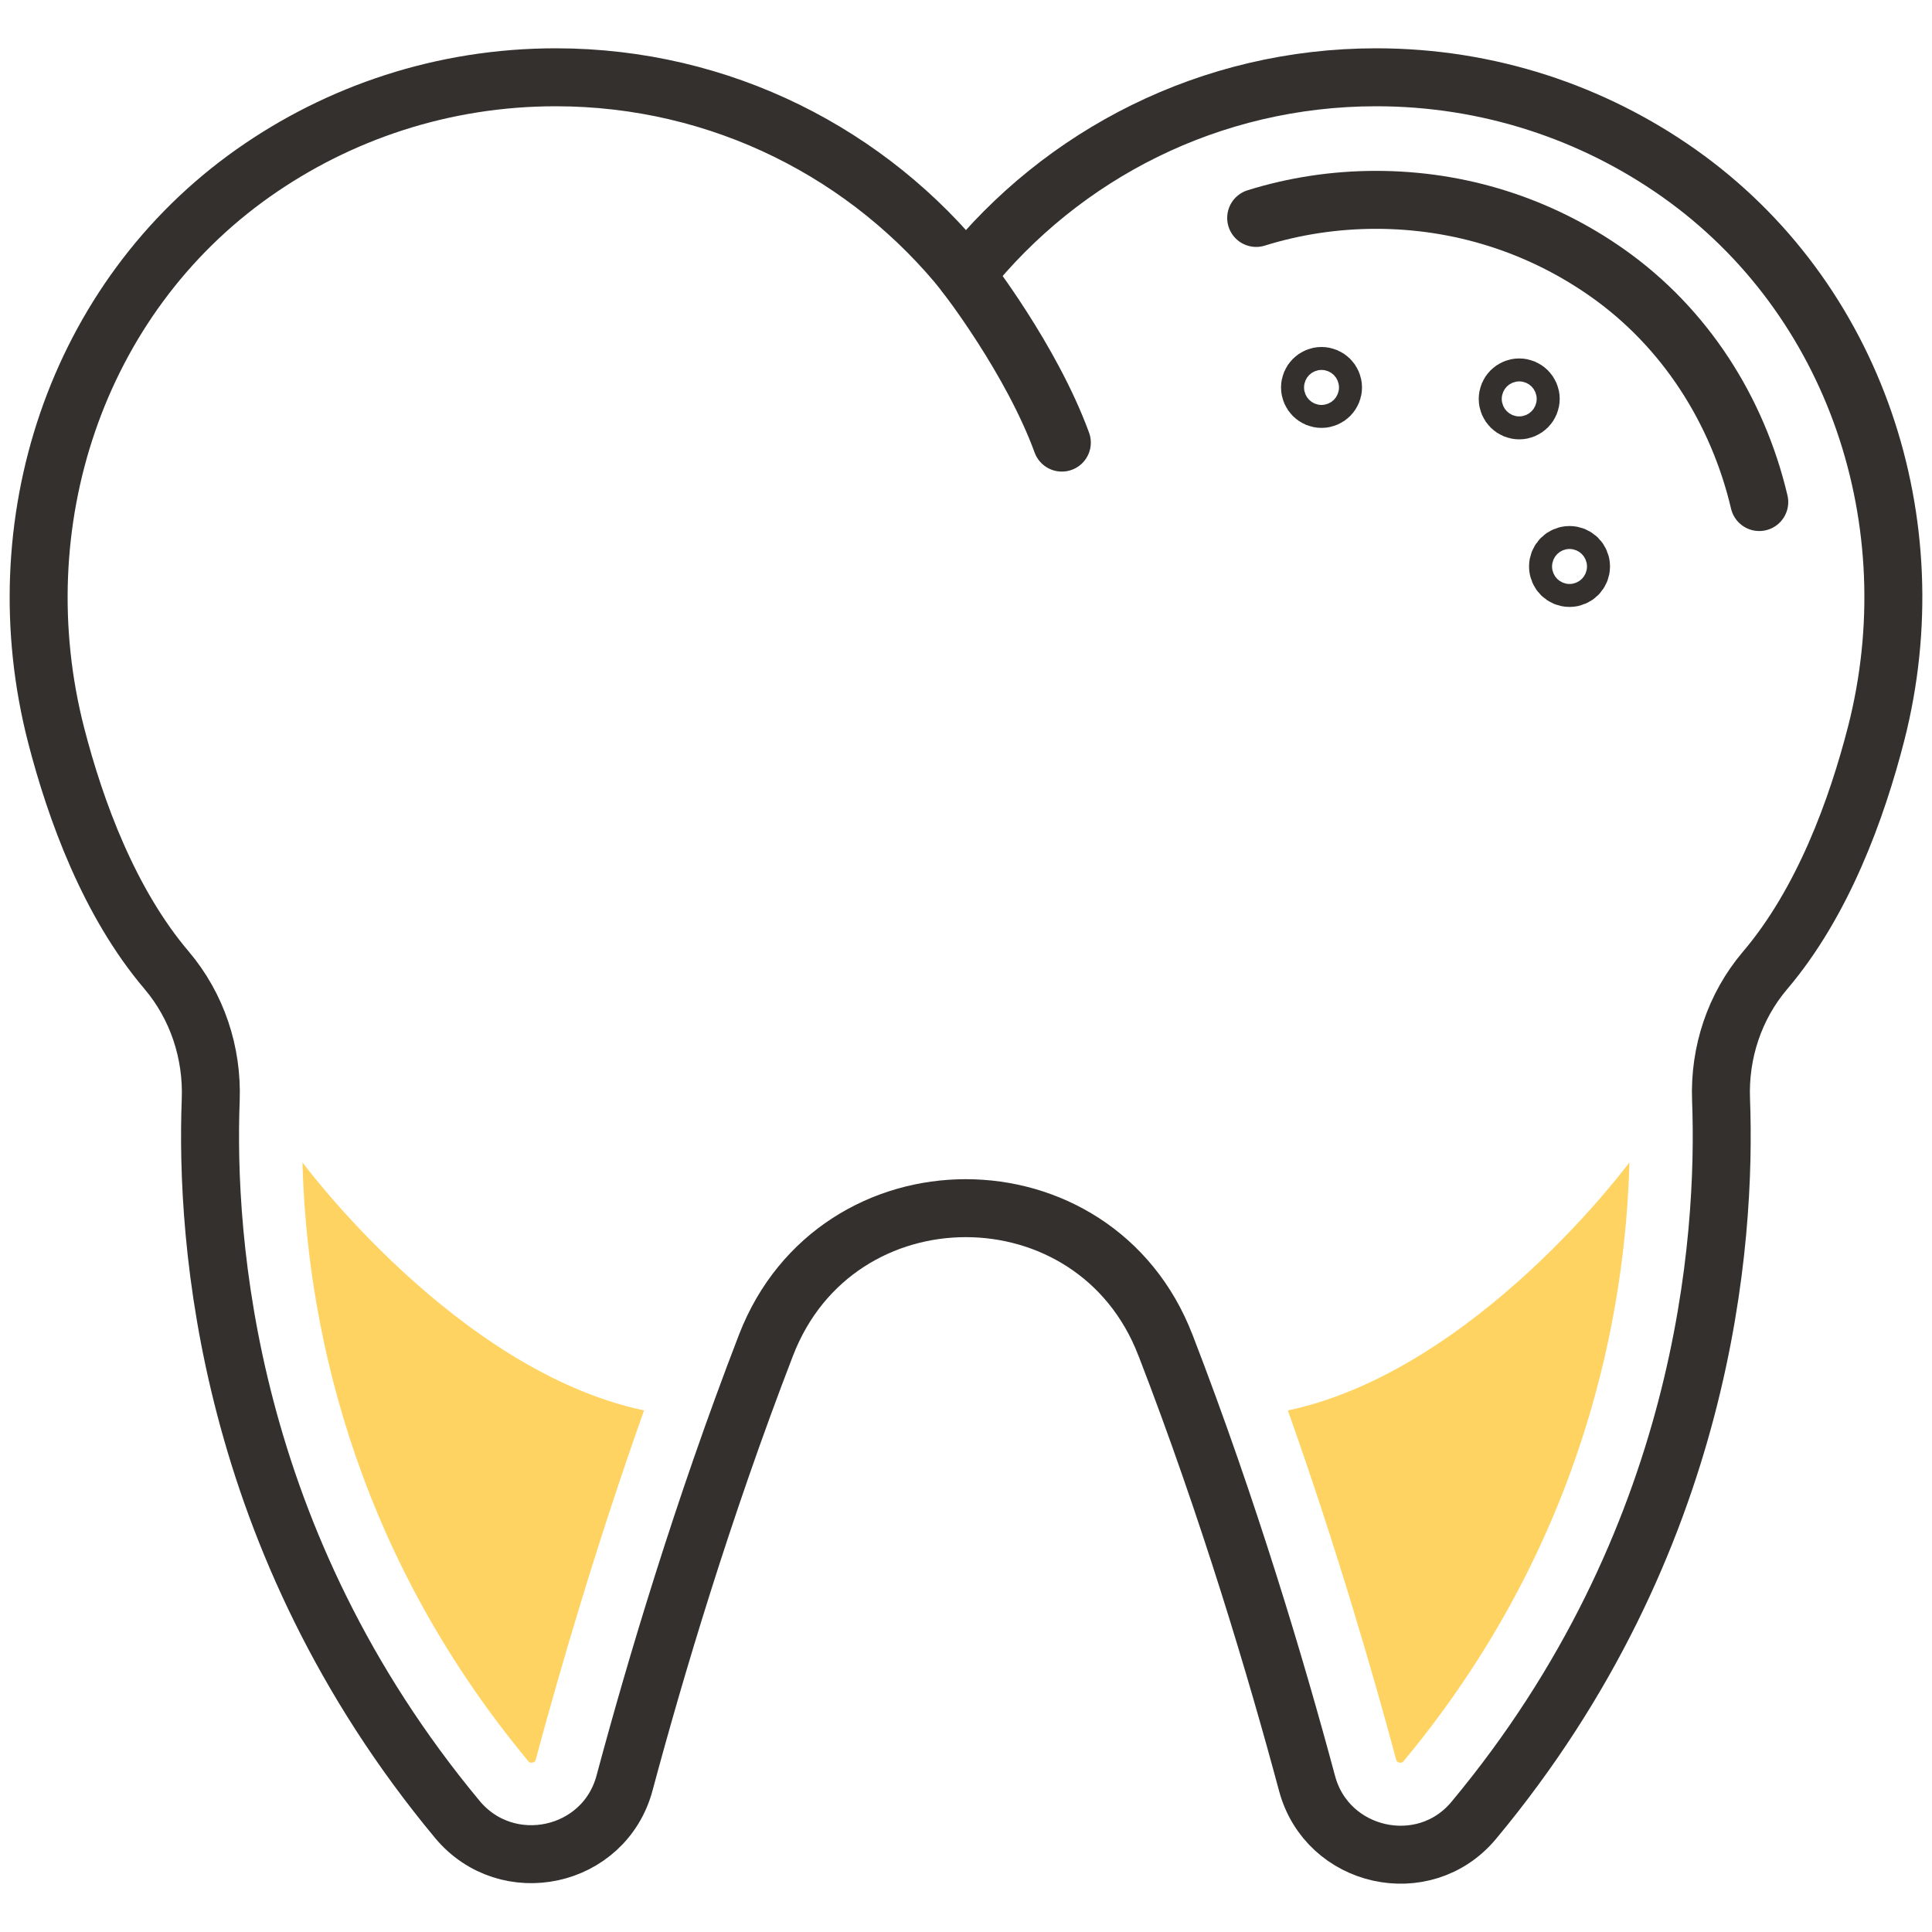
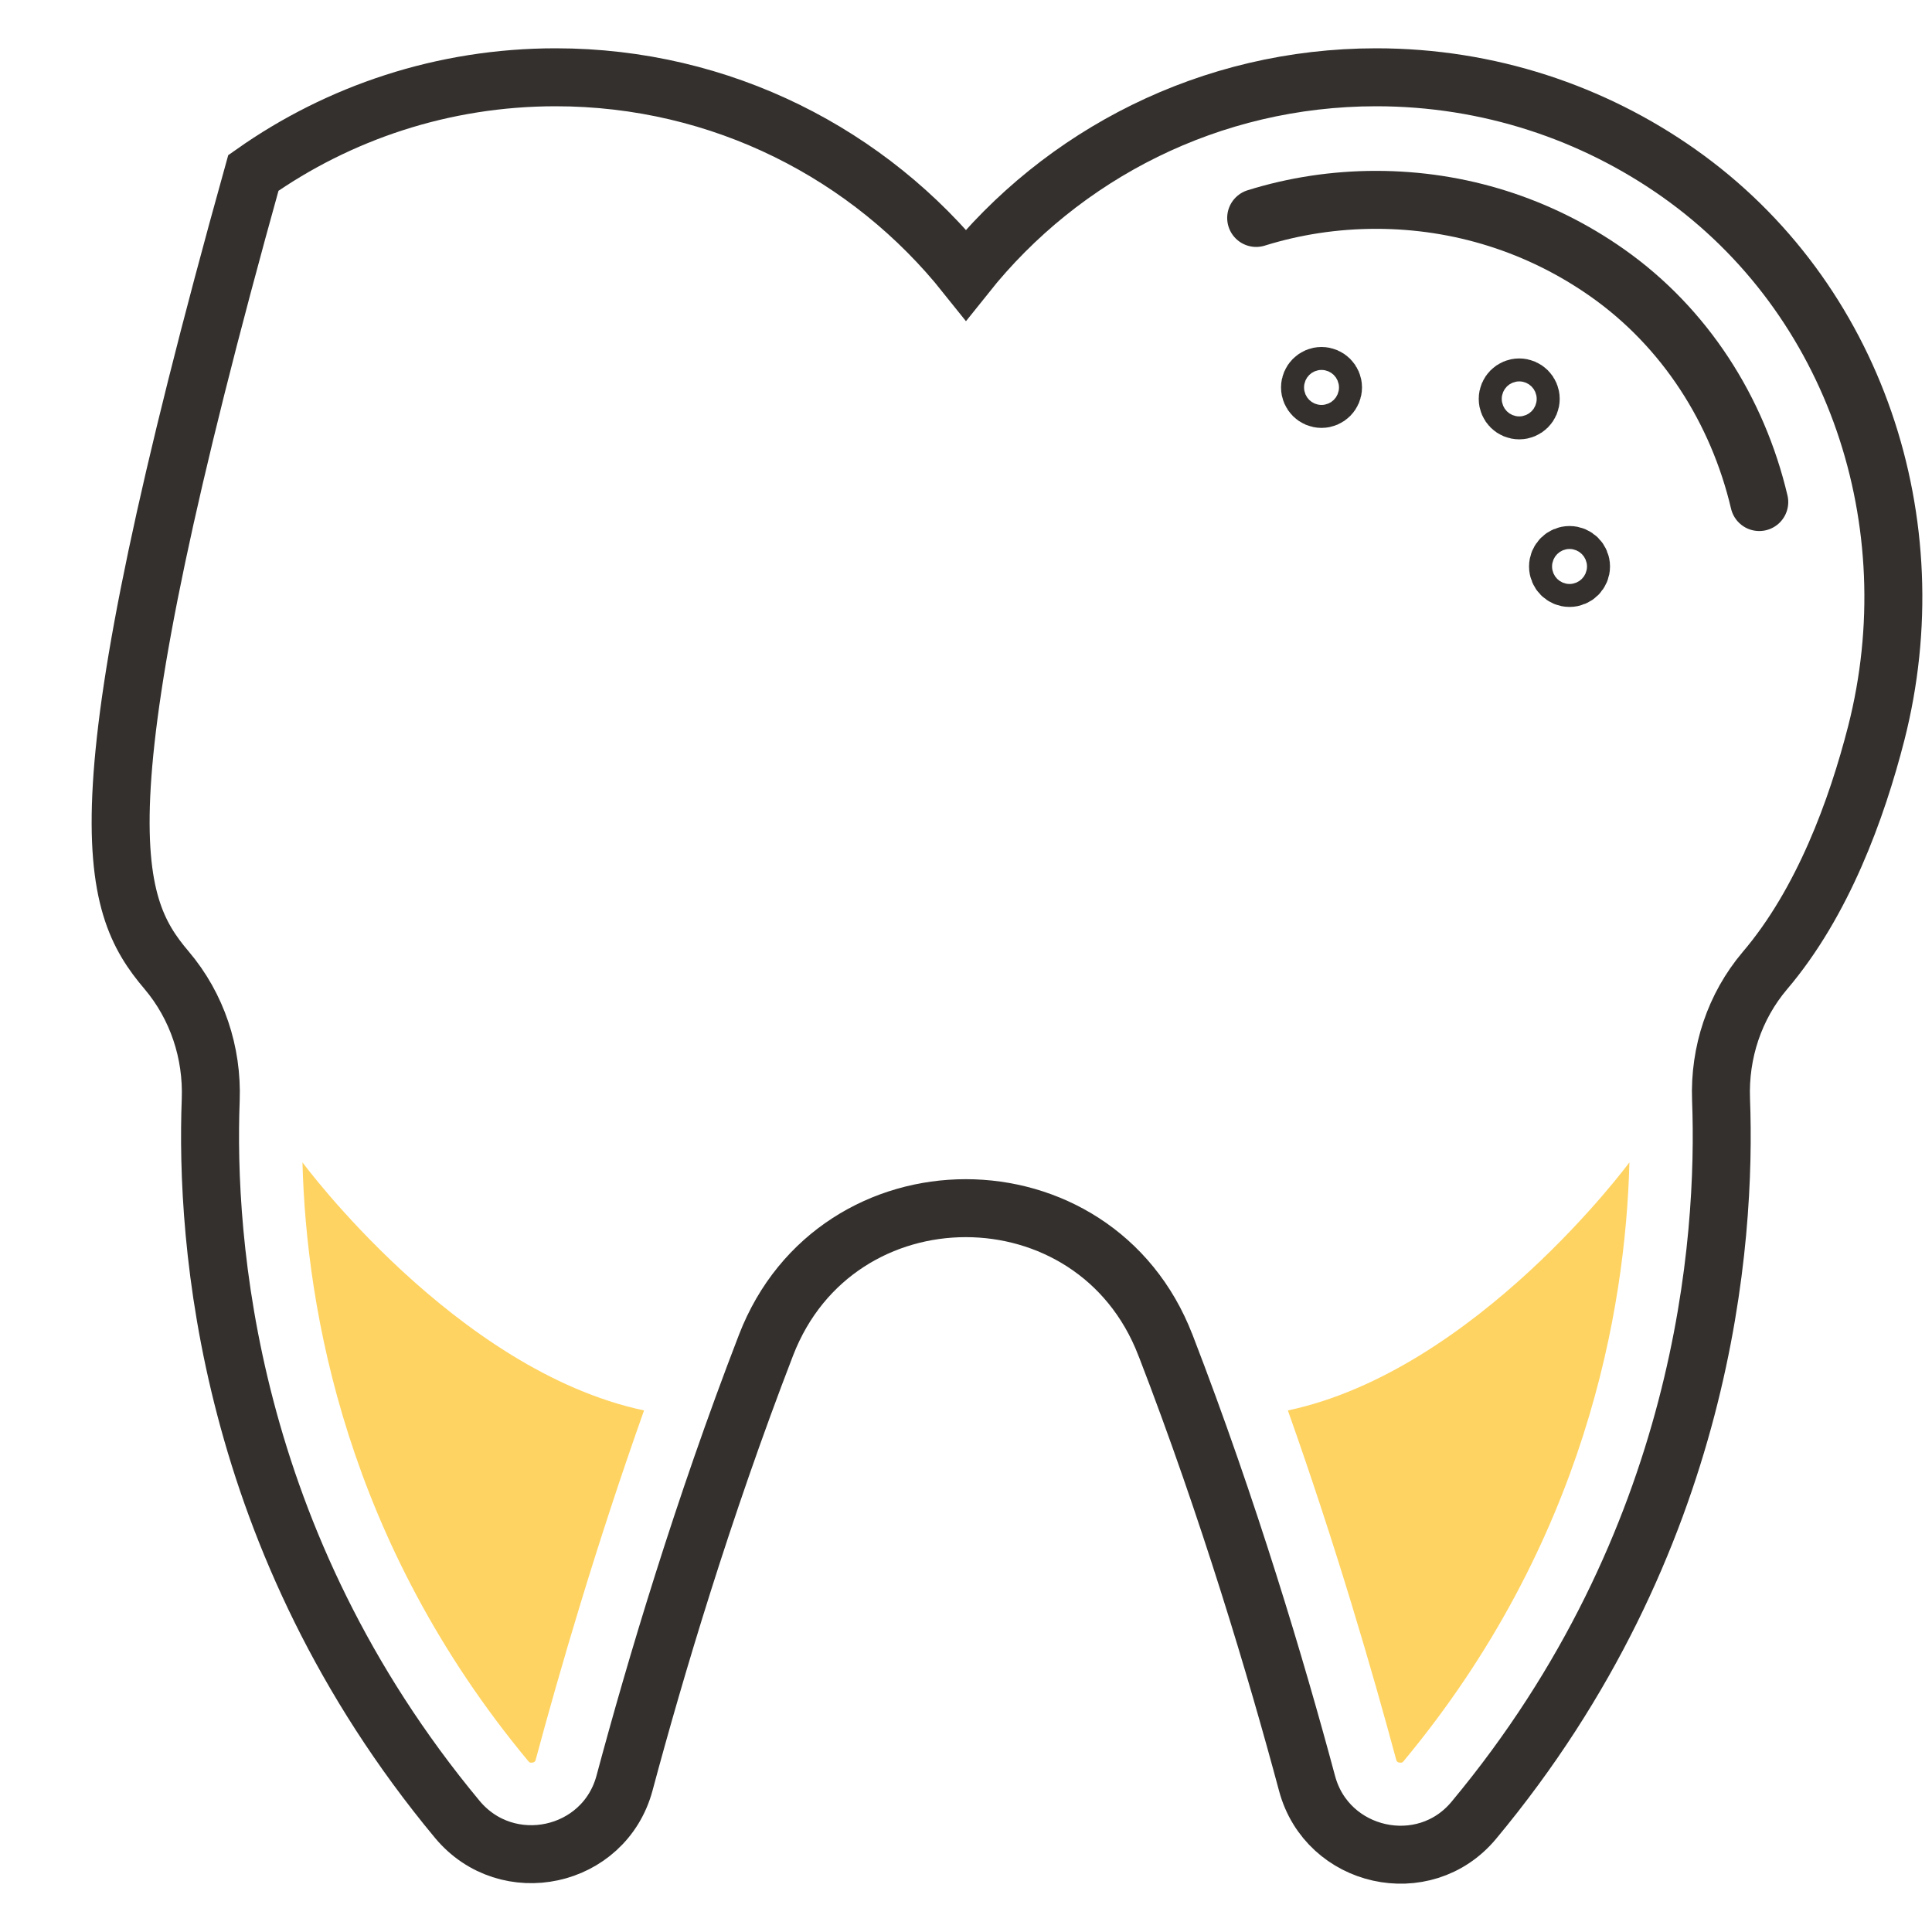
<svg xmlns="http://www.w3.org/2000/svg" width="100" height="100" viewBox="0 0 100 100" fill="none">
  <mask id="mask0_155_175" style="mask-type:alpha" maskUnits="userSpaceOnUse" x="0" y="0" width="100" height="100">
    <rect width="100" height="100" fill="#D9D9D9" />
  </mask>
  <g mask="url(#mask0_155_175)">
-     <path d="M60.33 69.638C63.614 78.144 66.072 86.415 67.653 92.309C68.692 96.185 73.709 97.312 76.282 94.22C88.287 79.804 89.356 64.2 89.081 56.912C88.989 54.483 89.776 52.099 91.349 50.241C94.358 46.707 96.107 41.879 97.115 37.95C99.887 27.082 96.061 15.423 86.882 8.95C82.46 5.835 77.061 4 71.235 4C62.636 4 54.969 7.99 49.998 14.22C45.026 7.99 37.359 4 28.761 4C22.934 4 17.535 5.835 13.114 8.95C3.904 15.446 0.101 27.151 2.904 38.049C3.912 41.955 5.653 46.723 8.623 50.218C10.204 52.084 10.998 54.483 10.907 56.927C10.632 64.215 11.716 79.781 23.667 94.167C26.248 97.274 31.281 96.193 32.327 92.286C33.907 86.392 36.367 78.129 39.65 69.622C43.3 60.172 56.68 60.172 60.322 69.622L60.33 69.638Z" stroke="#33302E" stroke-width="3" stroke-miterlimit="10" stroke-linecap="round" />
+     <path d="M60.33 69.638C63.614 78.144 66.072 86.415 67.653 92.309C68.692 96.185 73.709 97.312 76.282 94.22C88.287 79.804 89.356 64.2 89.081 56.912C88.989 54.483 89.776 52.099 91.349 50.241C94.358 46.707 96.107 41.879 97.115 37.95C99.887 27.082 96.061 15.423 86.882 8.95C82.46 5.835 77.061 4 71.235 4C62.636 4 54.969 7.99 49.998 14.22C45.026 7.99 37.359 4 28.761 4C22.934 4 17.535 5.835 13.114 8.95C3.912 41.955 5.653 46.723 8.623 50.218C10.204 52.084 10.998 54.483 10.907 56.927C10.632 64.215 11.716 79.781 23.667 94.167C26.248 97.274 31.281 96.193 32.327 92.286C33.907 86.392 36.367 78.129 39.65 69.622C43.3 60.172 56.68 60.172 60.322 69.622L60.33 69.638Z" stroke="#33302E" stroke-width="3" stroke-miterlimit="10" stroke-linecap="round" />
    <path d="M65.019 11.281C66.996 10.664 69.089 10.344 71.227 10.344C75.549 10.344 79.688 11.654 83.201 14.129C87.21 16.954 89.936 21.219 91.059 25.986" stroke="#33302E" stroke-width="3" stroke-miterlimit="10" stroke-linecap="round" />
-     <path d="M49.99 14.227C49.99 14.227 53.373 18.568 54.961 22.909" stroke="#33302E" stroke-width="3" stroke-miterlimit="10" stroke-linecap="round" />
    <path d="M15.656 60.164C15.855 67.795 17.932 79.827 27.34 91.151C27.401 91.228 27.432 91.235 27.5 91.235C27.691 91.235 27.714 91.129 27.73 91.075C28.959 86.506 30.845 80.017 33.335 73.004C23.598 70.94 15.656 60.164 15.656 60.164Z" fill="#FFD361" />
    <path d="M84.338 60.164C84.14 67.795 82.063 79.827 72.655 91.151C72.594 91.228 72.563 91.235 72.494 91.235C72.303 91.235 72.281 91.129 72.265 91.075C71.036 86.506 69.15 80.017 66.66 73.004C76.397 70.94 84.338 60.164 84.338 60.164Z" fill="#FFD361" />
    <path d="M68.997 20.054C68.997 20.381 68.73 20.648 68.401 20.648C68.073 20.648 67.806 20.381 67.806 20.054C67.806 19.727 68.073 19.46 68.401 19.46C68.73 19.46 68.997 19.727 68.997 20.054Z" stroke="#33302E" stroke-width="3" stroke-miterlimit="10" stroke-linecap="round" />
    <path d="M81.239 29.915C81.568 29.915 81.834 29.649 81.834 29.321C81.834 28.993 81.568 28.727 81.239 28.727C80.91 28.727 80.643 28.993 80.643 29.321C80.643 29.649 80.91 29.915 81.239 29.915Z" stroke="#33302E" stroke-width="3" stroke-miterlimit="10" stroke-linecap="round" />
    <path d="M79.23 20.647C79.23 20.975 78.963 21.241 78.635 21.241C78.306 21.241 78.039 20.975 78.039 20.647C78.039 20.32 78.306 20.053 78.635 20.053C78.963 20.053 79.23 20.32 79.23 20.647Z" stroke="#33302E" stroke-width="3" stroke-miterlimit="10" stroke-linecap="round" />
  </g>
</svg>